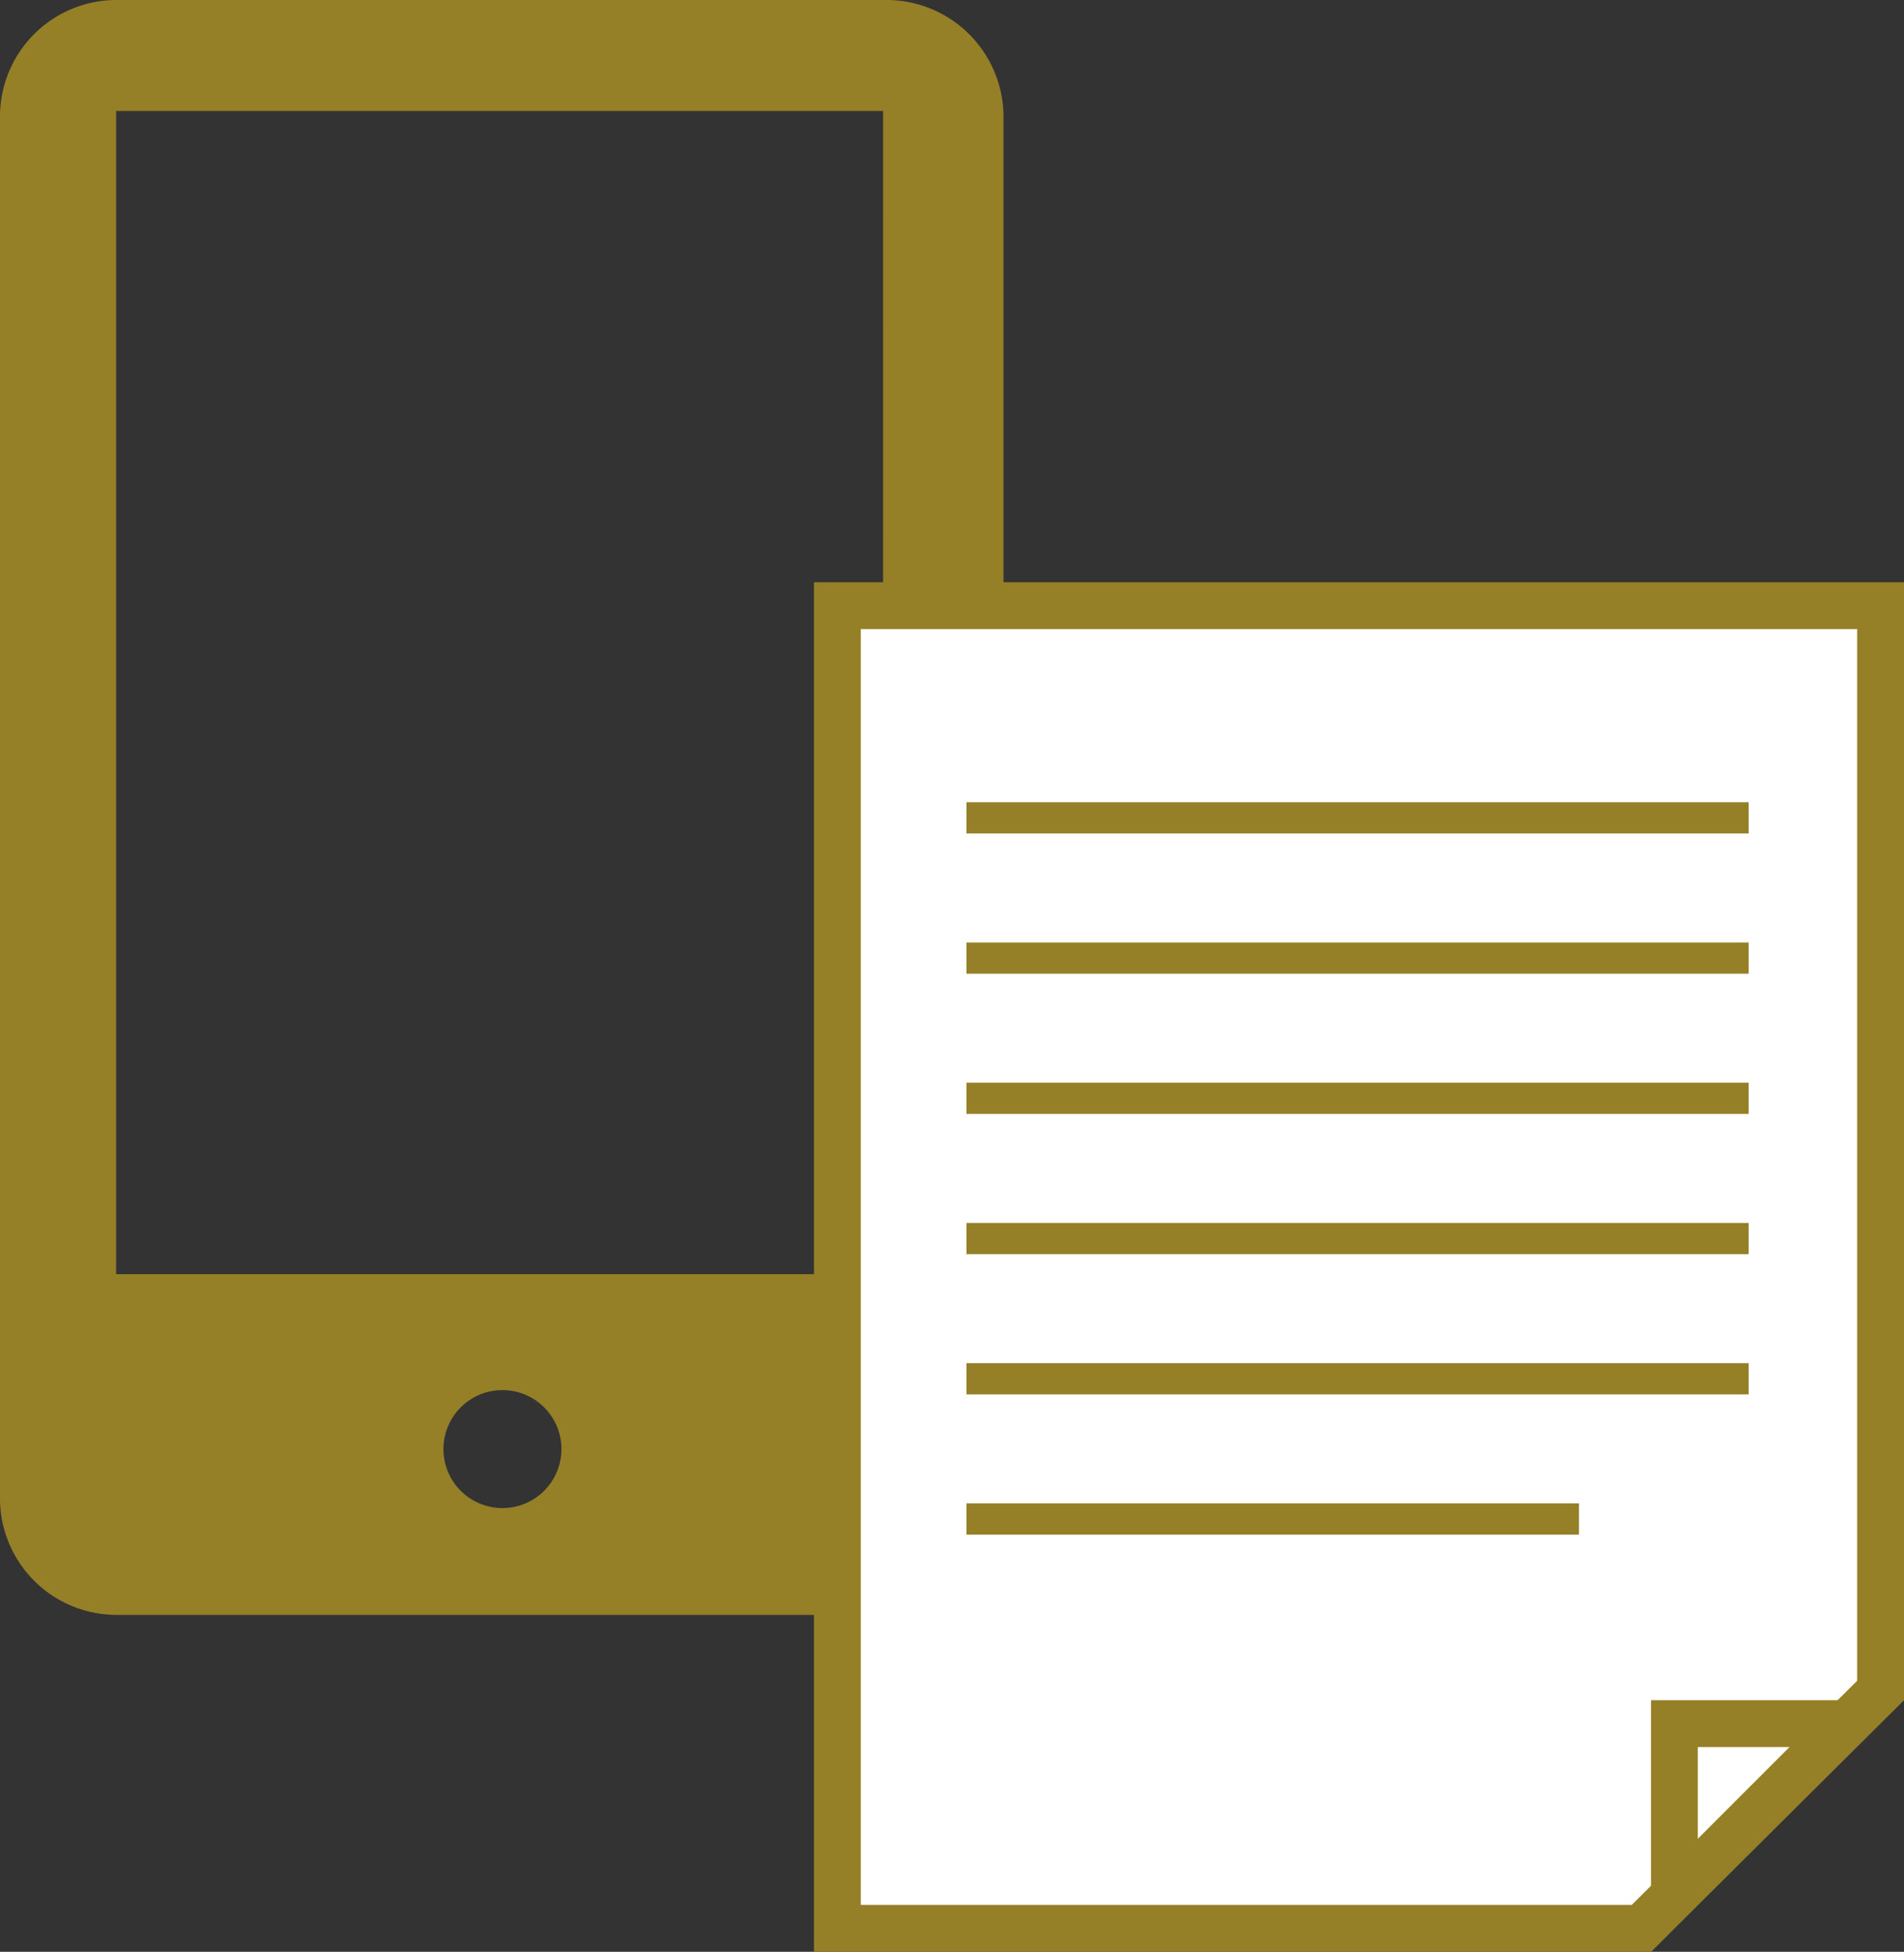
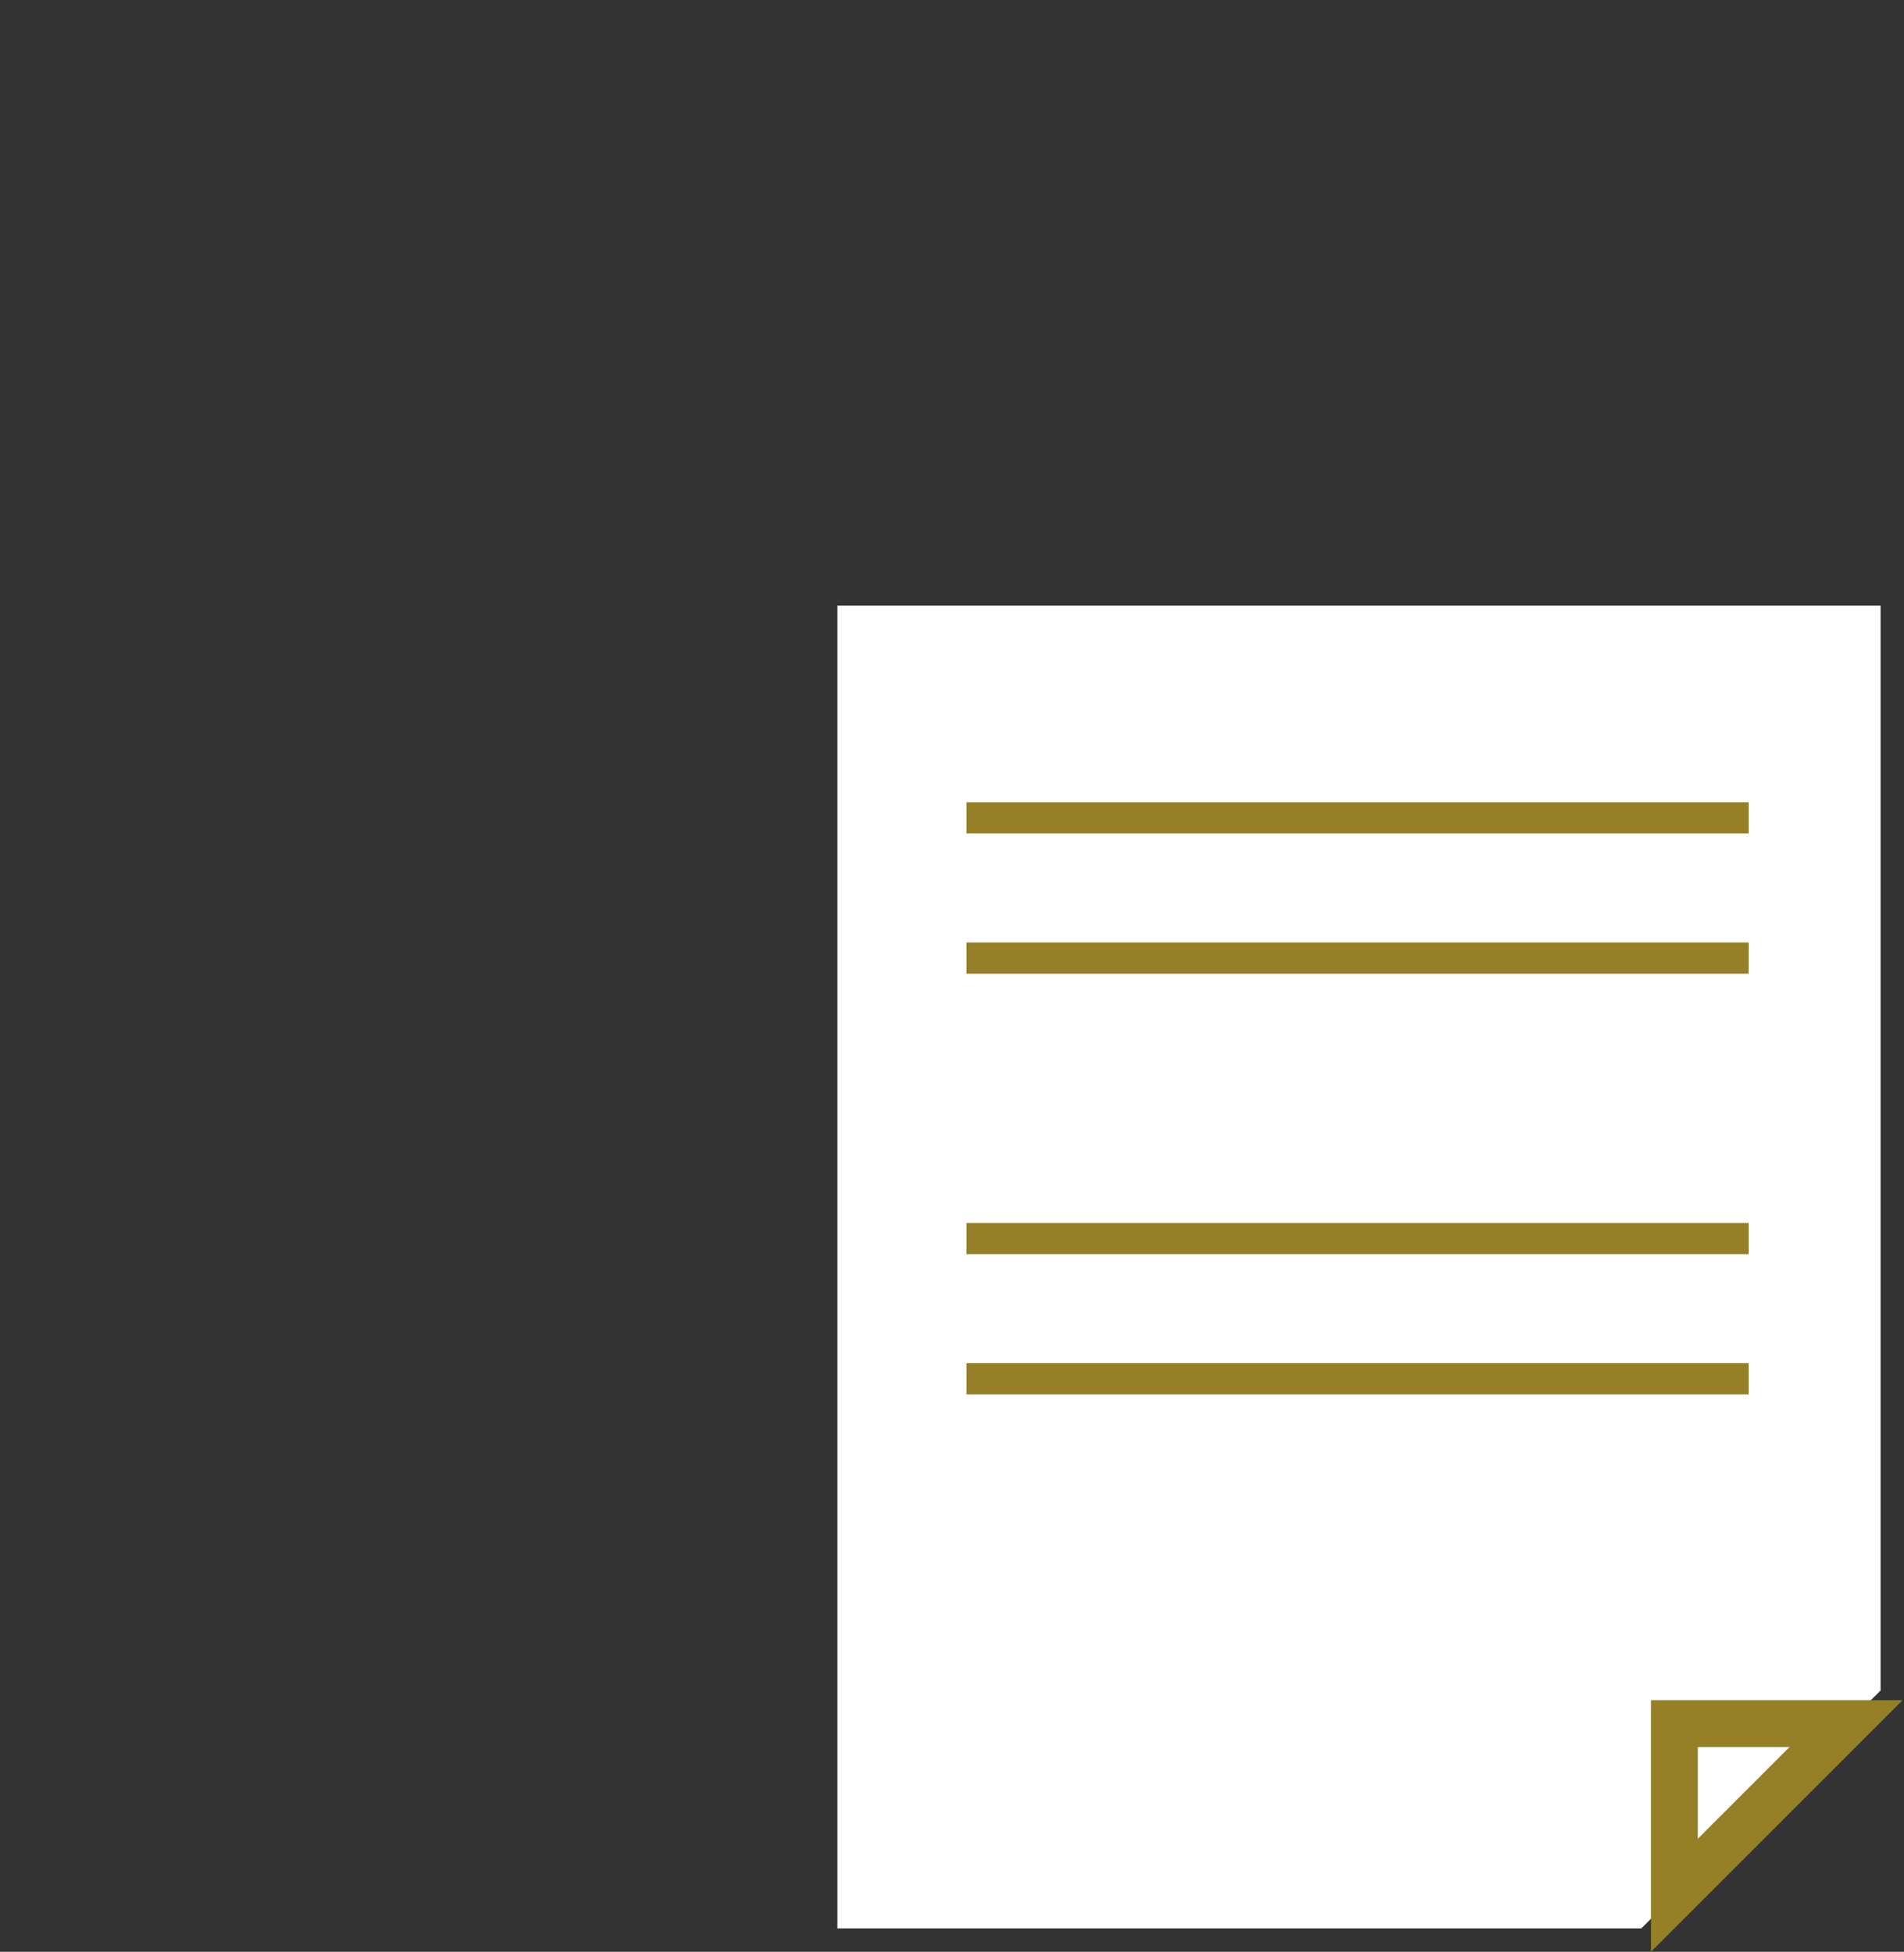
<svg xmlns="http://www.w3.org/2000/svg" width="61" height="62.53" viewBox="0 0 61 62.53">
  <rect x="0" y="0" width="61" height="62.53" fill="#333333" stroke="none" />
  <g id="グループ_615" data-name="グループ 615" transform="translate(-215.5 -3359.838)">
-     <path id="_147610800" data-name=" 147610800" d="M74.692,162.626h24.7a3.749,3.749,0,0,1,3.725,3.725v44.287a3.822,3.822,0,0,1-3.725,3.725h-24.7a3.736,3.736,0,0,1-3.725-3.725V166.351a3.734,3.734,0,0,1,3.725-3.725Zm12.372,44.535a1.89,1.89,0,1,1-1.89,1.89,1.89,1.89,0,0,1,1.89-1.89Zm12.195-40.98H74.688v37.266H99.258Z" transform="translate(144.533 3197.212)" fill="#958028" fill-rule="evenodd" />
    <g id="グループ_609" data-name="グループ 609" transform="translate(241.578 3378.491)">
      <g id="パス_532" data-name="パス 532" transform="translate(-207 -232.501)" fill="#fff" stroke-miterlimit="10">
        <path d="M 233.507 275.628 L 207.75 275.628 L 207.75 233.251 L 241.172 233.251 L 241.172 268.007 L 233.507 275.628 Z" stroke="none" />
-         <path d="M 233.198 274.878 L 240.422 267.695 L 240.422 234.001 L 208.5 234.001 L 208.5 274.878 L 233.198 274.878 M 233.816 276.378 L 207 276.378 L 207 232.501 L 241.922 232.501 L 241.922 268.319 L 233.816 276.378 Z" stroke="none" fill="#958028" />
      </g>
      <g id="パス_533" data-name="パス 533" transform="translate(-210.132 -236.683)" fill="#fff" stroke-miterlimit="10">
        <path d="M 237.698 278.749 L 237.698 273.251 L 243.196 273.251 L 237.698 278.749 Z" stroke="none" />
        <path d="M 238.448 276.939 L 241.386 274.001 L 238.448 274.001 L 238.448 276.939 M 236.948 280.56 L 236.948 272.501 L 245.007 272.501 L 236.948 280.56 Z" stroke="none" fill="#958028" />
      </g>
      <g id="グループ_608" data-name="グループ 608" transform="translate(4.885 7.549)">
        <line id="線_196" data-name="線 196" x2="25.06" fill="none" stroke="#958028" stroke-miterlimit="10" stroke-width="1" />
        <line id="線_197" data-name="線 197" x2="25.06" transform="translate(0 4.493)" fill="none" stroke="#958028" stroke-miterlimit="10" stroke-width="1" />
-         <line id="線_198" data-name="線 198" x2="25.06" transform="translate(0 8.985)" fill="none" stroke="#958028" stroke-miterlimit="10" stroke-width="1" />
        <line id="線_199" data-name="線 199" x2="25.06" transform="translate(0 13.478)" fill="none" stroke="#958028" stroke-miterlimit="10" stroke-width="1" />
        <line id="線_200" data-name="線 200" x2="25.06" transform="translate(0 17.97)" fill="none" stroke="#958028" stroke-miterlimit="10" stroke-width="1" />
-         <line id="線_201" data-name="線 201" x2="19.624" transform="translate(0 22.463)" fill="none" stroke="#958028" stroke-miterlimit="10" stroke-width="1" />
      </g>
    </g>
  </g>
</svg>